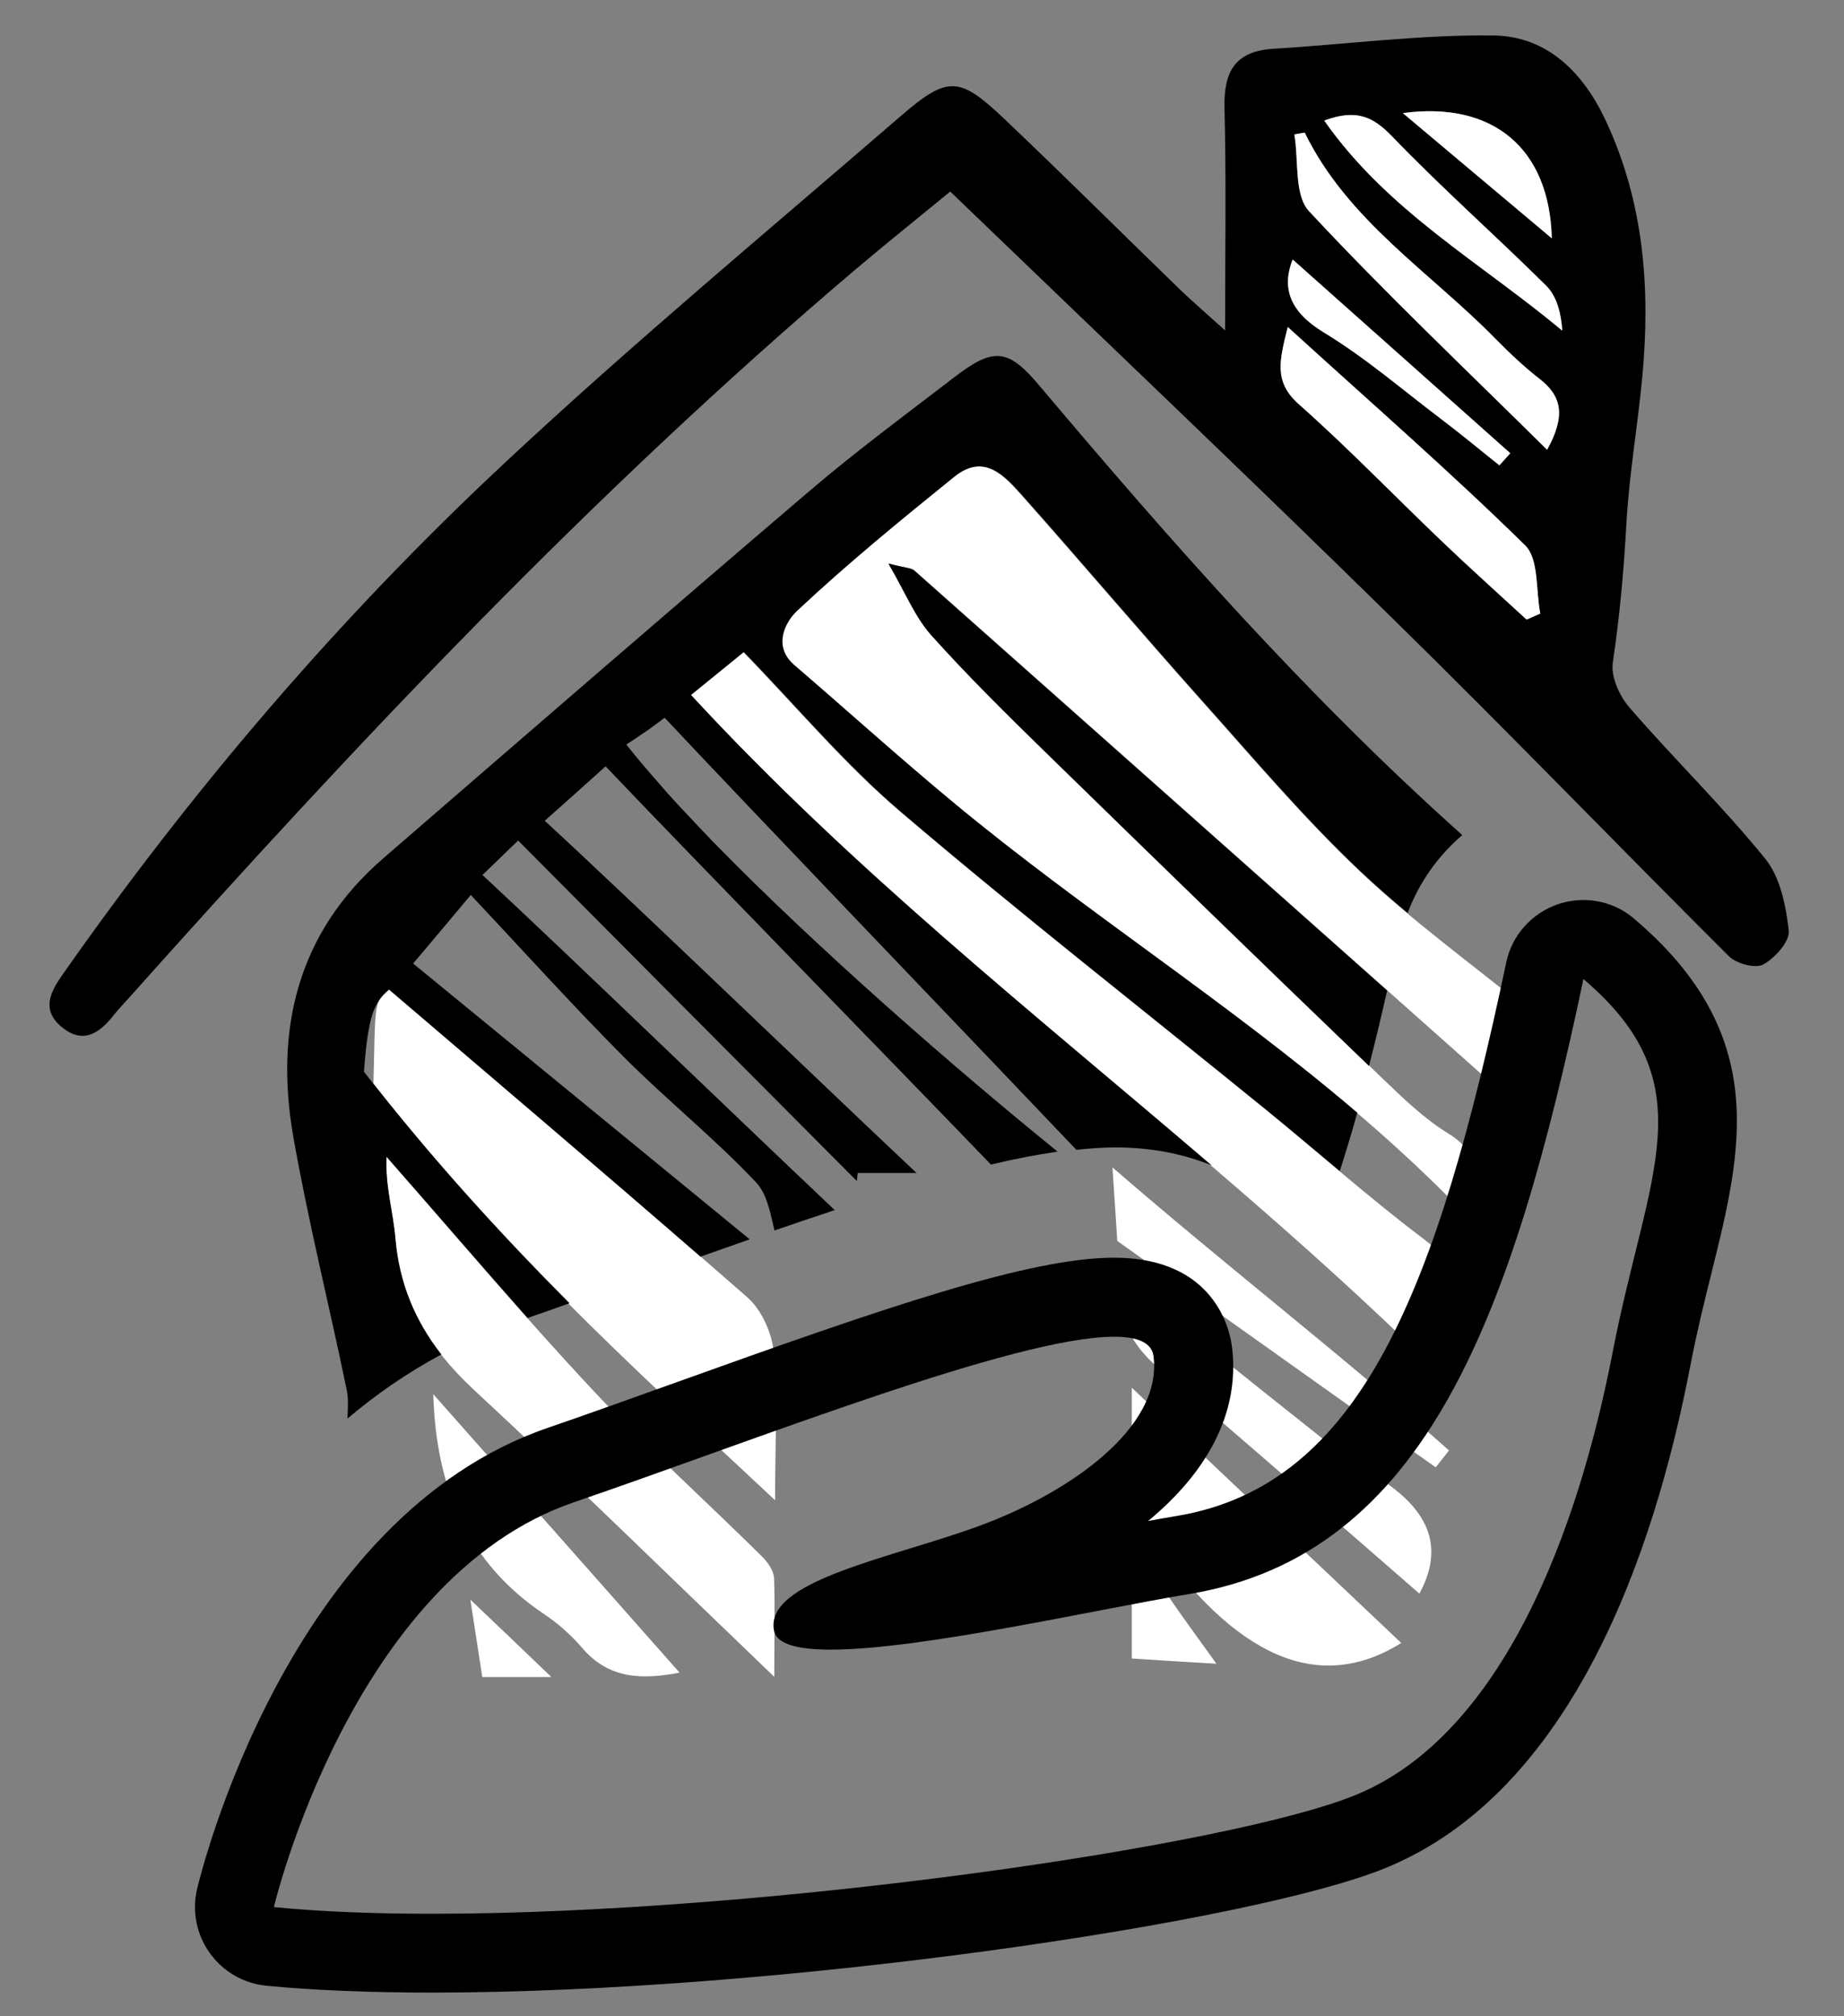
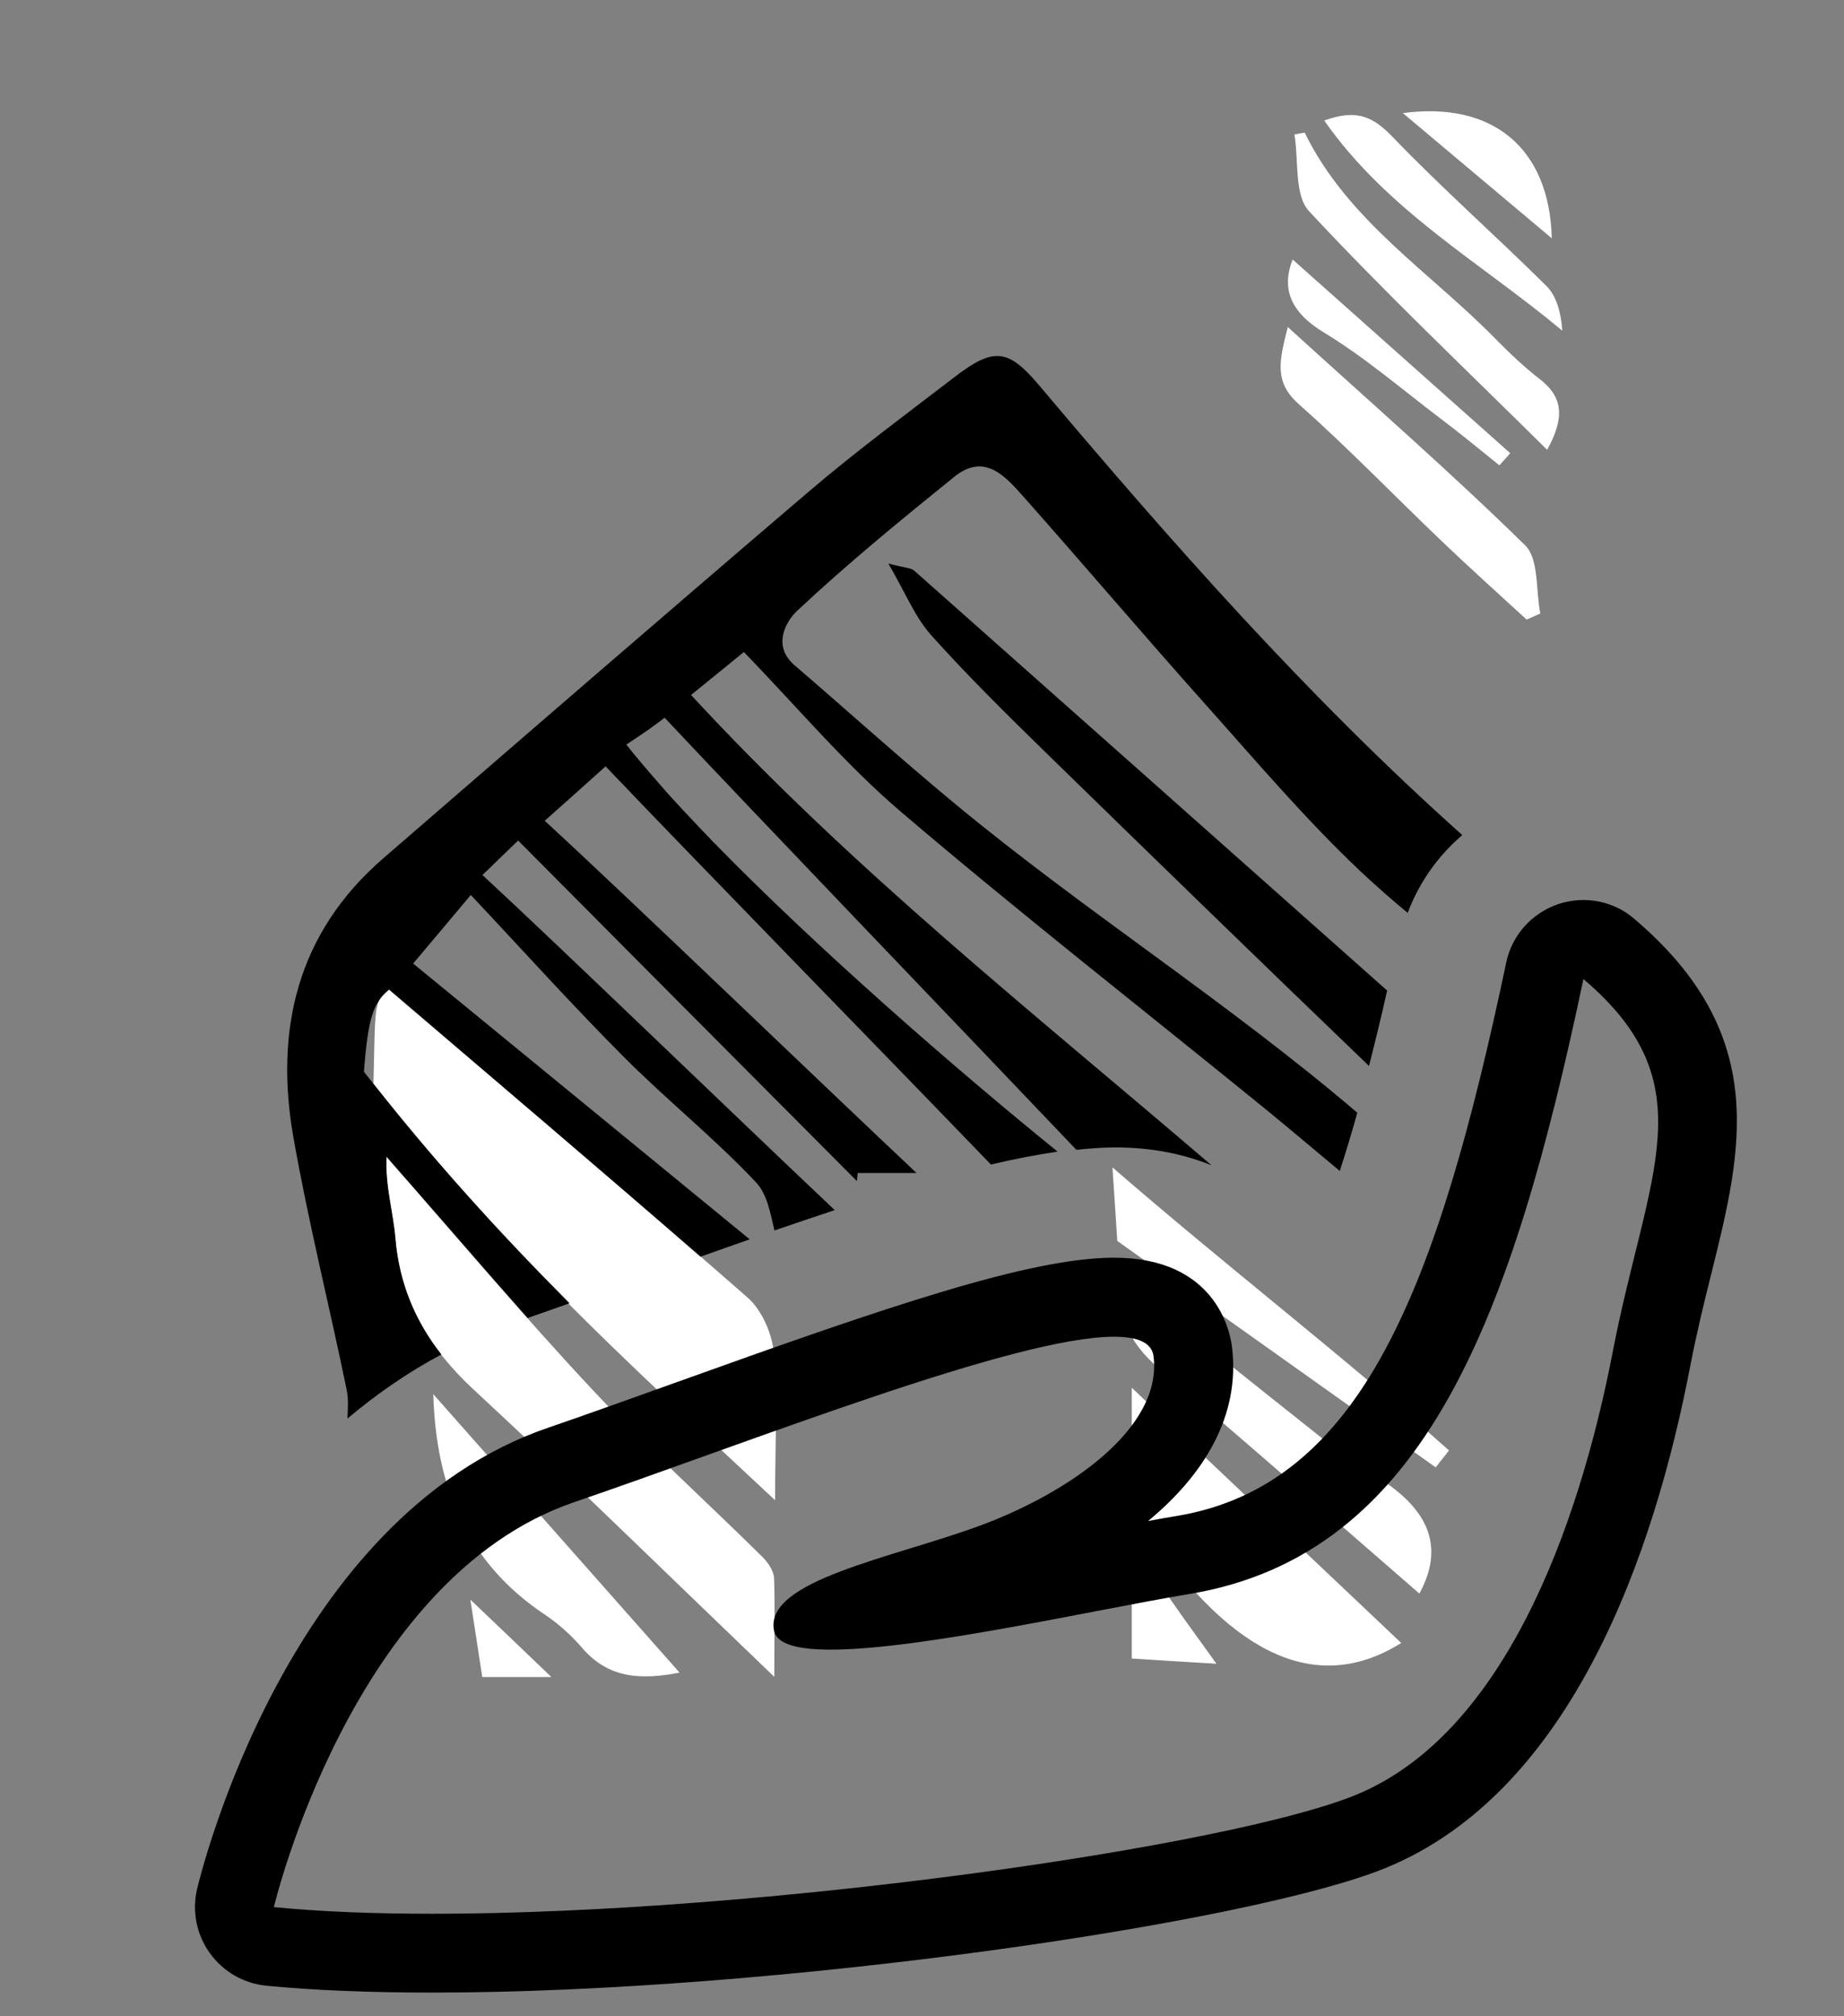
<svg xmlns="http://www.w3.org/2000/svg" version="1.1" id="Layer_1" x="0" y="0" width="91.5" height="100" viewBox="3.75 0 91.5 100" xml:space="preserve">
  <rect x="3.75" y="0" width="91.5" height="100" fill="#808080" stroke="none" />
-   <path fill-rule="evenodd" clip-rule="evenodd" fill="#FFFFFF" d="M76.59 60.37c-7.74-8.12-17.2-13.64-25.55-20.56 -2.68-2.22-5.27-4.56-7.91-6.83 -1.11-0.95-0.43-2.16 0.12-2.68 2.49-2.34 5.15-4.51 7.81-6.66 1.5-1.21 2.52-0.04 3.43 0.98 3 3.38 5.93 6.83 8.94 10.2 2.54 2.84 5.01 5.76 7.78 8.38 2.65 2.51 5.63 4.66 8.67 7.13 -0.44 0.86-1.09 2.14-1.85 3.63 -9.7-8.62-19.29-17.15-28.89-25.66 -0.16-0.14-0.46-0.13-1.28-0.35 0.85 1.46 1.32 2.65 2.12 3.55 1.85 2.06 3.83 4.01 5.81 5.94 5.5 5.37 11.01 10.71 16.55 16.04 1.02 0.98 2.07 2 3.26 2.73C77.27 57.24 77.26 58.53 76.59 60.37z" />
-   <path fill-rule="evenodd" clip-rule="evenodd" fill="#FFFFFF" d="M38 34.46c0.99-0.8 1.82-1.48 2.62-2.13 2.65 2.73 5.03 5.57 7.8 7.93 5.95 5.07 12.11 9.88 18.17 14.81 2.61 2.12 5.12 4.36 7.8 6.38 1.66 1.25 2.26 2.67 1.76 4.64 -0.18 0.72-0.25 1.47-0.43 2.58C63.62 56.55 49.61 47.05 38 34.46z" />
  <path fill-rule="evenodd" clip-rule="evenodd" fill="#FFFFFF" d="M42.21 74.41C34.25 66.97 28.81 62.07 22.28 53.75c0.1-3.91 0-4.04 0.76-4.67 6.02 5.14 11.96 10.16 17.81 15.28 0.71 0.63 1.22 1.8 1.3 2.77C42.34 69.44 42.21 71.76 42.21 74.41z" />
  <path fill-rule="evenodd" clip-rule="evenodd" fill="#FFFFFF" d="M42.17 83.17c-5.3-5.08-10.05-9.74-14.93-14.26 -2.24-2.08-3.62-4.43-3.88-7.49 -0.11-1.31-0.51-2.59-0.44-4.05 3.4 3.87 6.72 7.81 10.24 11.57 2.67 2.86 5.6 5.49 8.39 8.25 0.29 0.28 0.59 0.71 0.61 1.08C42.21 79.73 42.17 81.19 42.17 83.17z" />
  <path fill-rule="evenodd" clip-rule="evenodd" fill="#FFFFFF" d="M59.91 68.83c4.44 4.21 8.91 8.44 13.37 12.66 -4.08 2.55-8.26 0.75-12.51-5.45 -0.53 1.12-0.53 1.12 3.34 6.48 -1.4-0.08-2.64-0.16-4.2-0.26C59.91 77.73 59.91 73.34 59.91 68.83z" />
  <path fill-rule="evenodd" clip-rule="evenodd" fill="#FFFFFF" d="M59.4 63.38c3.04 2.43 6.12 4.92 9.23 7.38 1.01 0.8 2.02 1.65 3.13 2.3 2.53 1.48 3.86 3.34 2.42 5.98 -4.2-3.64-8.5-7.44-12.89-11.14C59.67 66.55 59.11 64.98 59.4 63.38z" />
  <path fill-rule="evenodd" clip-rule="evenodd" fill="#FFFFFF" d="M37.47 82.96c-1.86 0.36-3.5 0.32-4.82-1.21 -0.54-0.63-1.18-1.21-1.87-1.67 -3.87-2.58-5.4-6.34-5.53-10.93C29.29 73.72 33.31 78.26 37.47 82.96z" />
  <path fill-rule="evenodd" clip-rule="evenodd" fill="#FFFFFF" d="M59.19 61.55c-0.05-0.83-0.13-1.98-0.24-3.65 5.72 4.96 11.38 9.3 16.7 14.04 -0.22 0.28-0.44 0.56-0.66 0.84C69.83 69.11 64.67 65.45 59.19 61.55z" />
  <path fill-rule="evenodd" clip-rule="evenodd" fill="#FFFFFF" d="M31.11 83.18c-1.42 0-2.34 0-3.43 0 -0.18-1.15-0.36-2.33-0.59-3.84C28.5 80.68 29.64 81.77 31.11 83.18z" />
  <path fill-rule="evenodd" clip-rule="evenodd" d="M49.11 28.3c-0.16-0.14-0.46-0.13-1.28-0.35 0.85 1.46 1.32 2.65 2.12 3.55 1.85 2.06 3.83 4.01 5.81 5.94 5.29 5.16 10.59 10.31 15.92 15.43 0.3-1.17 0.6-2.4 0.9-3.74C64.73 42.16 56.92 35.22 49.11 28.3z" />
  <path d="M82.32 48.56c6.15 5.22 3.18 9.59 1.46 18.46 -1.71 8.87-5.46 19.01-12.74 22 -6.2 2.55-29.36 5.9-45.83 5.9 -2.87 0-5.53-0.1-7.87-0.33 0 0 3.85-16.3 14.89-20.08 8.92-3.05 21.9-8.21 26.8-8.21 1.17 0 1.88 0.29 1.96 0.98 0.44 3.56-4.2 6.75-8.56 8.37 -4.36 1.62-10.79 2.73-10.27 5.24 0.14 0.67 1.2 0.93 2.81 0.93 4.44 0 13.04-1.97 17.8-2.76C74.51 77.11 78.8 65.23 82.32 48.56M82.32 44.64c-0.42 0-0.85 0.07-1.27 0.21 -1.3 0.45-2.28 1.54-2.56 2.89 -3.43 16.24-7.2 25.93-16.35 27.45 -0.44 0.07-0.92 0.16-1.42 0.25 2.76-2.28 4.59-5.21 4.16-8.65 -0.09-0.74-0.8-4.41-5.85-4.41 -4.17 0-11.27 2.43-21.63 6.15 -2.29 0.82-4.46 1.6-6.44 2.28 -12.94 4.42-17.25 22.13-17.43 22.88 -0.26 1.1-0.03 2.26 0.63 3.18 0.66 0.92 1.68 1.51 2.81 1.62 2.37 0.23 5.15 0.34 8.24 0.34 17.07 0 40.68-3.46 47.32-6.19 9.24-3.8 13.31-15.62 15.09-24.88 0.33-1.7 0.7-3.22 1.07-4.68 1.5-6.05 2.91-11.77-3.84-17.5C84.14 44.96 83.23 44.64 82.32 44.64L82.32 44.64z" />
-   <path fill-rule="evenodd" clip-rule="evenodd" d="M64.54 16.39c0-3.95 0.06-7.48-0.03-11 -0.05-1.8 0.49-2.85 2.42-2.97 3.65-0.22 7.31-0.71 10.95-0.66 2.65 0.04 4.45 1.85 5.56 4.25 1.89 4.05 2.21 8.33 1.8 12.7 -0.23 2.44-0.66 4.88-0.79 7.32 -0.13 2.29-0.33 4.55-0.67 6.82 -0.11 0.71 0.33 1.68 0.84 2.26 2.19 2.53 4.61 4.88 6.72 7.48 0.75 0.92 1.03 2.34 1.17 3.57 0.06 0.53-0.69 1.36-1.27 1.68 -0.39 0.21-1.32-0.04-1.7-0.41C84 41.91 78.57 36.28 72.99 30.81 65.75 23.7 58.39 16.71 50.9 9.5c-1.58 1.3-3.17 2.57-4.73 3.89C33.17 24.42 21.5 36.78 10.17 49.47c-0.26 0.29-0.53 0.57-0.77 0.87 -0.72 0.92-1.54 1.48-2.61 0.58 -0.98-0.83-0.56-1.69 0.05-2.56 6.44-9.19 13.71-17.7 21.9-25.35 6.37-5.95 13.09-11.54 19.69-17.24 2.37-2.05 2.93-1.99 5.21 0.18 2.91 2.76 5.75 5.59 8.63 8.38C62.9 14.94 63.57 15.51 64.54 16.39zM67.65 16.22c-0.42 1.68-0.7 2.72 0.55 3.83 2.46 2.18 4.74 4.55 7.12 6.82 1.37 1.31 2.78 2.57 4.18 3.86 0.23-0.1 0.45-0.2 0.68-0.29 -0.23-1.15-0.06-2.7-0.75-3.38C75.76 23.45 71.87 20.06 67.65 16.22zM68.49 6.58c-0.17 0.03-0.35 0.05-0.52 0.08 0.22 1.29-0.01 3.01 0.73 3.81 3.75 4.03 7.76 7.83 11.81 11.83 0.94-1.7 0.73-2.66-0.36-3.51 -0.76-0.59-1.47-1.26-2.15-1.95C74.74 13.52 70.63 10.97 68.49 6.58zM69.46 5.98c3.15 4.5 7.79 7.05 11.81 10.42 -0.06-0.87-0.27-1.7-0.79-2.22 -2.52-2.5-5.19-4.86-7.65-7.41C71.91 5.81 71.08 5.38 69.46 5.98zM67.89 12.87c-0.55 1.41-0.15 2.59 1.55 3.62 2.03 1.23 3.85 2.79 5.75 4.24 1 0.76 1.97 1.57 2.96 2.35 0.18-0.2 0.36-0.4 0.54-0.6C75.08 19.26 71.47 16.05 67.89 12.87zM73.36 5.61c2.54 2.13 4.86 4.08 7.39 6.21C80.64 7.36 77.83 5 73.36 5.61z" />
  <path fill-rule="evenodd" clip-rule="evenodd" fill="#FFFFFF" d="M67.65 16.22c4.22 3.84 8.11 7.23 11.78 10.83 0.69 0.68 0.52 2.23 0.75 3.38 -0.23 0.1-0.45 0.2-0.68 0.3 -1.39-1.28-2.81-2.55-4.18-3.86 -2.38-2.27-4.66-4.64-7.12-6.82C66.95 18.94 67.23 17.9 67.65 16.22z" />
  <path fill-rule="evenodd" clip-rule="evenodd" fill="#FFFFFF" d="M68.49 6.58c2.14 4.38 6.25 6.93 9.51 10.27 0.68 0.69 1.39 1.36 2.15 1.95 1.09 0.85 1.31 1.81 0.37 3.51 -4.05-4.01-8.06-7.8-11.81-11.83 -0.75-0.8-0.51-2.52-0.73-3.81C68.15 6.63 68.32 6.61 68.49 6.58z" />
  <path fill-rule="evenodd" clip-rule="evenodd" fill="#FFFFFF" d="M69.46 5.98c1.62-0.6 2.44-0.17 3.37 0.79 2.46 2.56 5.13 4.91 7.65 7.41 0.52 0.52 0.73 1.34 0.79 2.22C77.25 13.04 72.61 10.48 69.46 5.98z" />
  <path fill-rule="evenodd" clip-rule="evenodd" fill="#FFFFFF" d="M67.89 12.87c3.58 3.19 7.19 6.4 10.8 9.61 -0.18 0.2-0.36 0.4-0.54 0.6 -0.98-0.79-1.95-1.59-2.96-2.35 -1.9-1.44-3.72-3.01-5.75-4.24C67.74 15.46 67.34 14.28 67.89 12.87z" />
  <path fill-rule="evenodd" clip-rule="evenodd" fill="#FFFFFF" d="M73.36 5.61c4.47-0.6 7.28 1.75 7.39 6.21C78.22 9.69 75.9 7.74 73.36 5.61z" />
  <path fill-rule="evenodd" clip-rule="evenodd" d="M55.31 19.11c-1.55-1.84-2.27-1.89-4.22-0.39 -2.41 1.85-4.86 3.66-7.17 5.63 -7.08 6.04-14.11 12.13-21.15 18.22 -4.28 3.7-5.4 8.51-4.46 13.85 0.74 4.19 1.78 8.33 2.64 12.5 0.1 0.46 0.06 0.95 0.04 1.44 1.41-1.19 2.96-2.27 4.66-3.18 -1.29-1.65-2.09-3.52-2.28-5.76 -0.11-1.31-0.51-2.59-0.44-4.05 2.34 2.66 4.65 5.35 7 8 0.67-0.23 1.36-0.47 2.08-0.73 -3.49-3.51-6.77-7.1-10.2-11.48 0.2-2.74 0.49-3.45 1.25-4.08 5.22 4.46 10.36 8.83 15.45 13.25 0.84-0.3 1.65-0.58 2.44-0.86 -5.52-4.52-11.04-9.05-16.7-13.68 1.13-1.34 1.95-2.31 2.86-3.4 2.57 2.73 5.01 5.44 7.58 8.02 2.13 2.14 4.51 4.04 6.58 6.24 0.54 0.57 0.7 1.5 0.91 2.38 1.04-0.36 2.03-0.69 2.99-1.01 -5.29-5-13.43-12.87-17.48-16.62 0.83-0.81 1.4-1.35 1.77-1.71 3.77 3.8 11.78 11.84 16.81 16.89 0.01-0.13 0.03-0.26 0.04-0.4 0.99 0 1.96 0 2.92 0 -4.63-4.35-14.29-13.65-18.45-17.47 1.27-1.13 2.22-1.98 3.02-2.7 4.4 4.62 13.49 13.91 19.12 19.75 1.18-0.28 2.28-0.49 3.31-0.64 -5.14-4.16-11.97-10.12-16.99-15.26 -0.11-0.1-0.21-0.21-0.31-0.32 -0.32-0.33-0.62-0.65-0.92-0.97 -0.55-0.58-1.09-1.16-1.61-1.77 -0.57-0.65-1.11-1.28-1.57-1.87 0.36-0.24 0.74-0.49 1.1-0.74 0.31-0.22 0.62-0.46 0.8-0.59 4.82 5.13 14.35 15.04 20.43 21.43 0.67-0.07 1.32-0.12 1.92-0.12 1.82 0 3.41 0.33 4.79 0.89 -8.82-7.55-17.89-14.72-25.83-23.33 0.99-0.8 1.82-1.48 2.62-2.13 2.65 2.73 5.03 5.57 7.8 7.93 5.95 5.07 12.11 9.88 18.17 14.81 1.21 0.99 2.4 2 3.6 3 0.29-0.9 0.58-1.85 0.87-2.89 -6.47-5.52-13.58-10.03-20.02-15.37 -2.68-2.22-5.27-4.56-7.91-6.83 -1.11-0.95-0.43-2.16 0.12-2.68 2.49-2.34 5.15-4.51 7.81-6.66 1.5-1.21 2.52-0.04 3.43 0.98 3 3.38 5.93 6.83 8.94 10.2 2.54 2.84 5.01 5.76 7.78 8.38 0.76 0.71 1.54 1.4 2.35 2.07 0.56-1.5 1.5-2.83 2.71-3.86C68.64 34.57 61.9 26.92 55.31 19.11z" />
</svg>